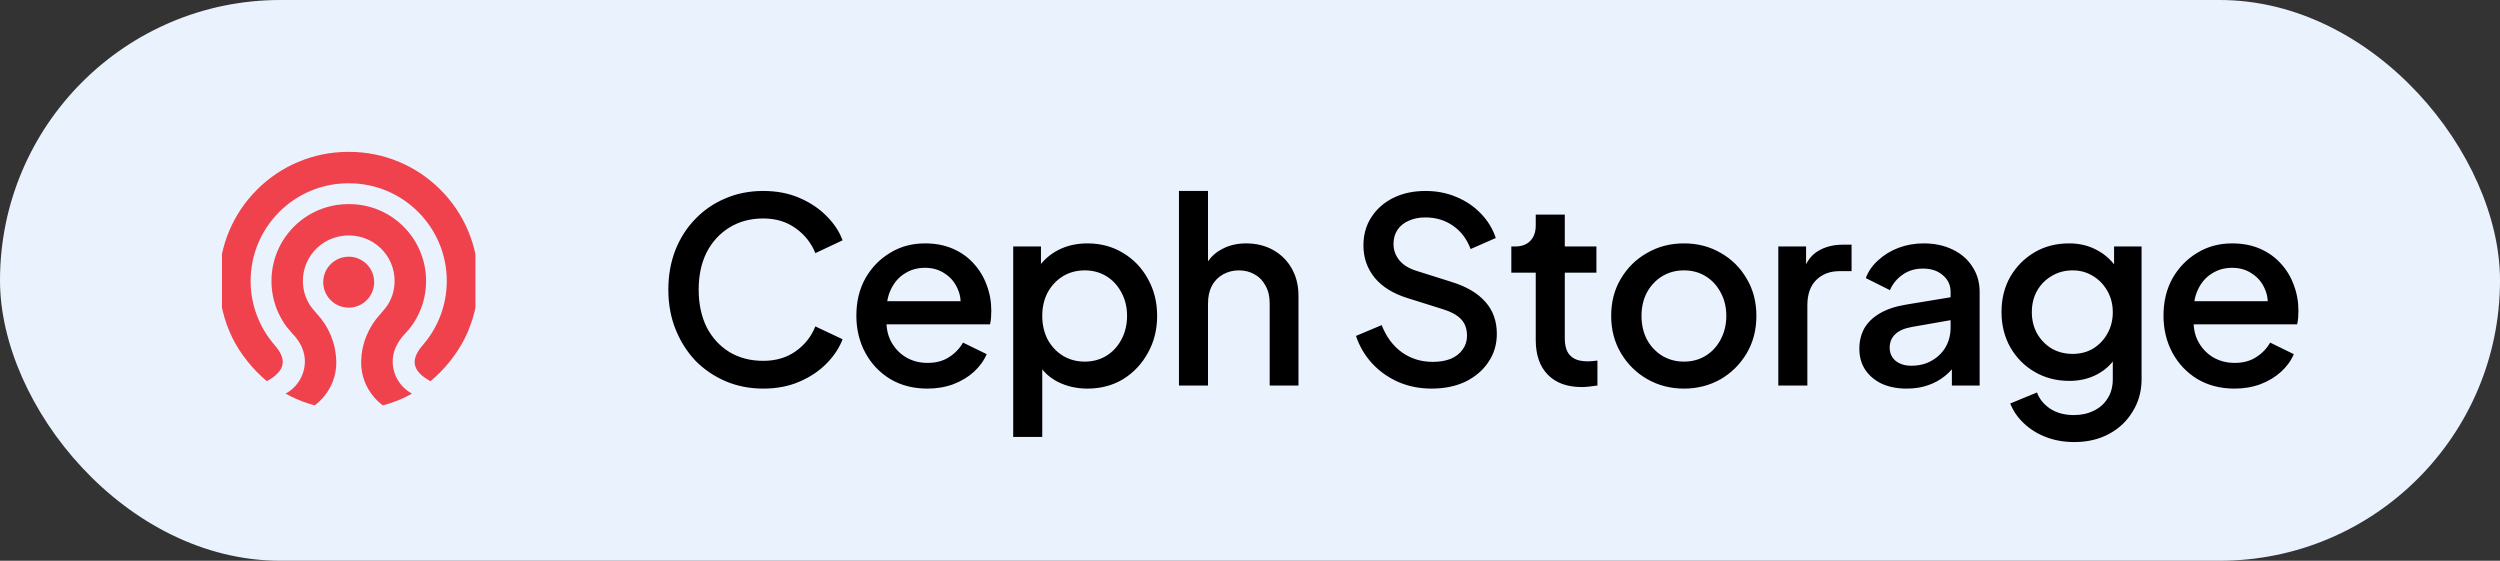
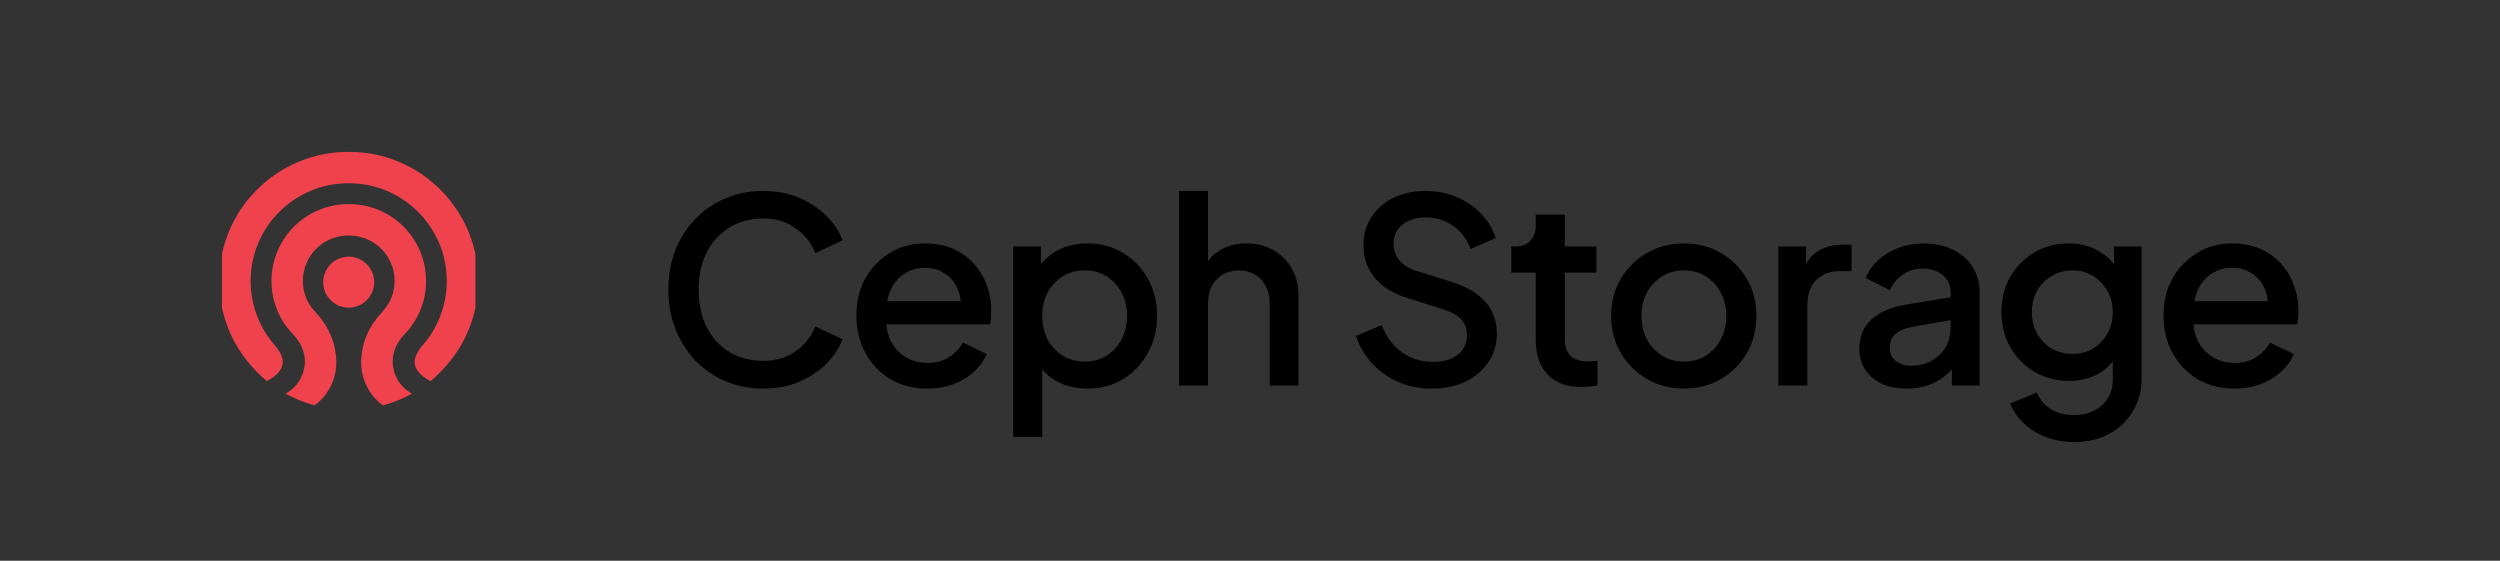
<svg xmlns="http://www.w3.org/2000/svg" width="214" height="48" viewBox="0 0 214 48" fill="none">
  <rect x="0" y="0" width="214" height="48" fill="#333333" stroke="none" />
-   <rect width="214" height="48" rx="24" fill="#EAF2FD" />
  <g clip-path="url(#clip0_2765_8423)">
    <path d="M36.855 32.63C36.066 32.207 35.616 31.738 35.516 31.224C35.42 30.727 35.642 30.174 36.195 29.533C37.516 28.017 38.244 26.069 38.244 24.048C38.244 19.439 34.494 15.69 29.886 15.69H29.811C25.202 15.69 21.454 19.439 21.454 24.048C21.452 26.064 22.18 28.013 23.503 29.534C24.061 30.178 24.277 30.709 24.184 31.202C24.088 31.715 23.637 32.194 22.842 32.629C21.622 31.612 20.543 30.254 19.878 28.892C19.521 28.153 19.24 27.372 19.052 26.572C18.86 25.749 18.76 24.9 18.76 24.049C18.757 22.571 19.052 21.108 19.627 19.747C20.183 18.434 20.988 17.242 21.999 16.236C23.005 15.227 24.197 14.423 25.51 13.868C26.873 13.292 28.32 13 29.811 13H29.886C31.363 12.997 32.827 13.292 34.187 13.868C35.503 14.425 36.685 15.222 37.699 16.236C38.708 17.242 39.512 18.434 40.067 19.747C40.642 21.108 40.938 22.571 40.935 24.048C40.935 24.898 40.838 25.744 40.645 26.571C40.458 27.372 40.181 28.152 39.819 28.891C39.154 30.254 38.076 31.612 36.855 32.629M32.778 34.697C32.649 34.616 32.211 34.29 31.784 33.698C31.373 33.132 30.89 32.193 30.916 30.935C30.932 30.178 31.084 29.441 31.371 28.745C31.654 28.055 32.058 27.423 32.573 26.867L32.576 26.863L32.69 26.731C32.885 26.505 33.086 26.272 33.246 25.999C33.441 25.673 33.584 25.32 33.674 24.951C33.806 24.39 33.813 23.807 33.695 23.243C33.586 22.727 33.37 22.228 33.062 21.797C32.765 21.38 32.379 21.016 31.944 20.745C31.486 20.461 30.975 20.274 30.441 20.198C30.259 20.171 30.075 20.158 29.891 20.159H29.812C29.628 20.159 29.444 20.172 29.262 20.198C28.729 20.274 28.217 20.461 27.759 20.745C27.325 21.016 26.938 21.38 26.641 21.797C26.334 22.231 26.119 22.723 26.008 23.243C25.89 23.807 25.897 24.39 26.03 24.951C26.115 25.308 26.259 25.664 26.456 25.999C26.617 26.272 26.818 26.505 27.013 26.731L27.127 26.863L27.13 26.867C27.641 27.415 28.049 28.051 28.333 28.745C28.617 29.44 28.769 30.175 28.788 30.935C28.814 32.193 28.331 33.132 27.921 33.698C27.492 34.29 27.054 34.616 26.926 34.697L26.285 34.505C25.648 34.291 25.032 34.019 24.445 33.693C24.943 33.425 25.36 33.026 25.651 32.54C25.942 32.054 26.096 31.499 26.097 30.932C26.097 30.167 25.799 29.433 25.213 28.755C25.204 28.745 25.195 28.736 25.188 28.729L25.013 28.537L24.543 27.986C24.007 27.268 23.623 26.448 23.415 25.577C23.192 24.629 23.179 23.644 23.379 22.691C23.566 21.81 23.931 20.976 24.451 20.241C24.958 19.531 25.599 18.927 26.338 18.464C27.107 17.985 27.988 17.664 28.886 17.536C29.193 17.493 29.503 17.471 29.813 17.471H29.896C30.206 17.471 30.516 17.493 30.824 17.536C31.728 17.666 32.595 17.982 33.371 18.464C34.105 18.922 34.758 19.537 35.259 20.242C35.776 20.971 36.147 21.818 36.332 22.691C36.531 23.644 36.518 24.629 36.295 25.577C36.087 26.448 35.703 27.268 35.167 27.986C35.024 28.181 34.865 28.352 34.696 28.537L34.526 28.725C34.524 28.726 34.523 28.728 34.521 28.729C34.514 28.736 34.505 28.745 34.496 28.756C33.902 29.471 33.613 30.18 33.613 30.935C33.613 32.091 34.255 33.152 35.266 33.696C34.678 34.022 34.062 34.294 33.425 34.507L32.784 34.7M29.848 26.335C28.646 26.335 27.667 25.356 27.667 24.153C27.667 22.951 28.646 21.972 29.848 21.972C31.051 21.972 32.029 22.951 32.029 24.153C32.029 24.732 31.799 25.286 31.39 25.695C30.981 26.104 30.427 26.334 29.848 26.335Z" fill="#F0424D" />
  </g>
  <path d="M65.328 33.264C64.169 33.264 63.091 33.051 62.094 32.626C61.111 32.201 60.253 31.614 59.52 30.866C58.801 30.103 58.237 29.209 57.826 28.182C57.415 27.155 57.21 26.026 57.21 24.794C57.21 23.577 57.408 22.455 57.804 21.428C58.215 20.387 58.787 19.492 59.52 18.744C60.253 17.981 61.111 17.395 62.094 16.984C63.077 16.559 64.155 16.346 65.328 16.346C66.487 16.346 67.521 16.544 68.43 16.94C69.354 17.336 70.131 17.857 70.762 18.502C71.393 19.133 71.847 19.822 72.126 20.57L69.794 21.67C69.442 20.79 68.877 20.079 68.1 19.536C67.337 18.979 66.413 18.7 65.328 18.7C64.243 18.7 63.282 18.957 62.446 19.47C61.61 19.983 60.957 20.695 60.488 21.604C60.033 22.513 59.806 23.577 59.806 24.794C59.806 26.011 60.033 27.082 60.488 28.006C60.957 28.915 61.61 29.627 62.446 30.14C63.282 30.639 64.243 30.888 65.328 30.888C66.413 30.888 67.337 30.617 68.1 30.074C68.877 29.531 69.442 28.82 69.794 27.94L72.126 29.04C71.847 29.773 71.393 30.463 70.762 31.108C70.131 31.753 69.354 32.274 68.43 32.67C67.521 33.066 66.487 33.264 65.328 33.264ZM79.377 33.264C78.189 33.264 77.133 32.993 76.209 32.45C75.299 31.893 74.588 31.145 74.075 30.206C73.561 29.253 73.305 28.189 73.305 27.016C73.305 25.813 73.561 24.75 74.075 23.826C74.603 22.902 75.307 22.176 76.187 21.648C77.067 21.105 78.064 20.834 79.179 20.834C80.073 20.834 80.873 20.988 81.577 21.296C82.281 21.604 82.875 22.029 83.359 22.572C83.843 23.1 84.209 23.709 84.459 24.398C84.723 25.087 84.855 25.821 84.855 26.598C84.855 26.789 84.847 26.987 84.833 27.192C84.818 27.397 84.789 27.588 84.745 27.764H75.263V25.784H83.337L82.149 26.686C82.295 25.967 82.244 25.329 81.995 24.772C81.76 24.2 81.393 23.753 80.895 23.43C80.411 23.093 79.839 22.924 79.179 22.924C78.519 22.924 77.932 23.093 77.419 23.43C76.905 23.753 76.509 24.222 76.231 24.838C75.952 25.439 75.842 26.173 75.901 27.038C75.827 27.845 75.937 28.549 76.231 29.15C76.539 29.751 76.964 30.221 77.507 30.558C78.064 30.895 78.695 31.064 79.399 31.064C80.117 31.064 80.726 30.903 81.225 30.58C81.738 30.257 82.141 29.839 82.435 29.326L84.459 30.316C84.224 30.873 83.857 31.379 83.359 31.834C82.875 32.274 82.288 32.626 81.599 32.89C80.924 33.139 80.183 33.264 79.377 33.264ZM86.731 37.4V21.098H89.107V23.562L88.821 22.99C89.261 22.315 89.848 21.787 90.581 21.406C91.314 21.025 92.15 20.834 93.089 20.834C94.218 20.834 95.23 21.105 96.125 21.648C97.034 22.191 97.746 22.931 98.259 23.87C98.787 24.809 99.051 25.865 99.051 27.038C99.051 28.211 98.787 29.267 98.259 30.206C97.746 31.145 97.042 31.893 96.147 32.45C95.252 32.993 94.233 33.264 93.089 33.264C92.165 33.264 91.322 33.073 90.559 32.692C89.811 32.311 89.232 31.761 88.821 31.042L89.217 30.58V37.4H86.731ZM92.847 30.954C93.551 30.954 94.174 30.785 94.717 30.448C95.26 30.111 95.685 29.649 95.993 29.062C96.316 28.461 96.477 27.786 96.477 27.038C96.477 26.29 96.316 25.623 95.993 25.036C95.685 24.449 95.26 23.987 94.717 23.65C94.174 23.313 93.551 23.144 92.847 23.144C92.158 23.144 91.534 23.313 90.977 23.65C90.434 23.987 90.002 24.449 89.679 25.036C89.371 25.623 89.217 26.29 89.217 27.038C89.217 27.786 89.371 28.461 89.679 29.062C90.002 29.649 90.434 30.111 90.977 30.448C91.534 30.785 92.158 30.954 92.847 30.954ZM100.919 33V16.346H103.405V23.43L103.009 23.122C103.303 22.374 103.772 21.809 104.417 21.428C105.063 21.032 105.811 20.834 106.661 20.834C107.541 20.834 108.319 21.025 108.993 21.406C109.668 21.787 110.196 22.315 110.577 22.99C110.959 23.665 111.149 24.435 111.149 25.3V33H108.685V25.982C108.685 25.381 108.568 24.875 108.333 24.464C108.113 24.039 107.805 23.716 107.409 23.496C107.013 23.261 106.559 23.144 106.045 23.144C105.547 23.144 105.092 23.261 104.681 23.496C104.285 23.716 103.97 24.039 103.735 24.464C103.515 24.889 103.405 25.395 103.405 25.982V33H100.919ZM122.54 33.264C121.513 33.264 120.56 33.073 119.68 32.692C118.8 32.296 118.052 31.761 117.436 31.086C116.82 30.411 116.365 29.634 116.072 28.754L118.272 27.83C118.668 28.842 119.247 29.619 120.01 30.162C120.772 30.705 121.652 30.976 122.65 30.976C123.236 30.976 123.75 30.888 124.19 30.712C124.63 30.521 124.967 30.257 125.202 29.92C125.451 29.583 125.576 29.194 125.576 28.754C125.576 28.153 125.407 27.676 125.07 27.324C124.732 26.972 124.234 26.693 123.574 26.488L120.494 25.52C119.262 25.139 118.323 24.559 117.678 23.782C117.032 22.99 116.71 22.066 116.71 21.01C116.71 20.086 116.937 19.279 117.392 18.59C117.846 17.886 118.47 17.336 119.262 16.94C120.068 16.544 120.985 16.346 122.012 16.346C122.994 16.346 123.889 16.522 124.696 16.874C125.502 17.211 126.192 17.681 126.764 18.282C127.35 18.883 127.776 19.58 128.04 20.372L125.884 21.318C125.561 20.453 125.055 19.785 124.366 19.316C123.691 18.847 122.906 18.612 122.012 18.612C121.469 18.612 120.992 18.707 120.582 18.898C120.171 19.074 119.848 19.338 119.614 19.69C119.394 20.027 119.284 20.423 119.284 20.878C119.284 21.406 119.452 21.875 119.79 22.286C120.127 22.697 120.64 23.005 121.33 23.21L124.19 24.112C125.495 24.508 126.478 25.08 127.138 25.828C127.798 26.561 128.128 27.478 128.128 28.578C128.128 29.487 127.886 30.294 127.402 30.998C126.932 31.702 126.28 32.259 125.444 32.67C124.608 33.066 123.64 33.264 122.54 33.264ZM135.398 33.132C134.151 33.132 133.183 32.78 132.494 32.076C131.804 31.372 131.46 30.382 131.46 29.106V23.342H129.37V21.098H129.7C130.257 21.098 130.69 20.937 130.998 20.614C131.306 20.291 131.46 19.851 131.46 19.294V18.37H133.946V21.098H136.652V23.342H133.946V28.996C133.946 29.407 134.012 29.759 134.144 30.052C134.276 30.331 134.488 30.551 134.782 30.712C135.075 30.859 135.456 30.932 135.926 30.932C136.043 30.932 136.175 30.925 136.322 30.91C136.468 30.895 136.608 30.881 136.74 30.866V33C136.534 33.029 136.307 33.059 136.058 33.088C135.808 33.117 135.588 33.132 135.398 33.132ZM144.143 33.264C142.999 33.264 141.95 32.993 140.997 32.45C140.058 31.907 139.31 31.167 138.753 30.228C138.195 29.289 137.917 28.226 137.917 27.038C137.917 25.835 138.195 24.772 138.753 23.848C139.31 22.909 140.058 22.176 140.997 21.648C141.935 21.105 142.984 20.834 144.143 20.834C145.316 20.834 146.365 21.105 147.289 21.648C148.227 22.176 148.968 22.909 149.511 23.848C150.068 24.772 150.347 25.835 150.347 27.038C150.347 28.241 150.068 29.311 149.511 30.25C148.953 31.189 148.205 31.929 147.267 32.472C146.328 33 145.287 33.264 144.143 33.264ZM144.143 30.954C144.847 30.954 145.47 30.785 146.013 30.448C146.555 30.111 146.981 29.649 147.289 29.062C147.611 28.461 147.773 27.786 147.773 27.038C147.773 26.29 147.611 25.623 147.289 25.036C146.981 24.449 146.555 23.987 146.013 23.65C145.47 23.313 144.847 23.144 144.143 23.144C143.453 23.144 142.83 23.313 142.273 23.65C141.73 23.987 141.297 24.449 140.975 25.036C140.667 25.623 140.513 26.29 140.513 27.038C140.513 27.786 140.667 28.461 140.975 29.062C141.297 29.649 141.73 30.111 142.273 30.448C142.83 30.785 143.453 30.954 144.143 30.954ZM152.224 33V21.098H154.6V23.496L154.38 23.144C154.644 22.367 155.069 21.809 155.656 21.472C156.243 21.12 156.947 20.944 157.768 20.944H158.494V23.21H157.46C156.639 23.21 155.971 23.467 155.458 23.98C154.959 24.479 154.71 25.197 154.71 26.136V33H152.224ZM163.209 33.264C162.402 33.264 161.691 33.125 161.075 32.846C160.473 32.553 160.004 32.157 159.667 31.658C159.329 31.145 159.161 30.543 159.161 29.854C159.161 29.209 159.3 28.629 159.579 28.116C159.872 27.603 160.319 27.17 160.921 26.818C161.522 26.466 162.277 26.217 163.187 26.07L167.323 25.388V27.346L163.671 27.984C163.011 28.101 162.527 28.314 162.219 28.622C161.911 28.915 161.757 29.297 161.757 29.766C161.757 30.221 161.925 30.595 162.263 30.888C162.615 31.167 163.062 31.306 163.605 31.306C164.279 31.306 164.866 31.159 165.365 30.866C165.878 30.573 166.274 30.184 166.553 29.7C166.831 29.201 166.971 28.651 166.971 28.05V24.992C166.971 24.405 166.751 23.929 166.311 23.562C165.885 23.181 165.313 22.99 164.595 22.99C163.935 22.99 163.355 23.166 162.857 23.518C162.373 23.855 162.013 24.295 161.779 24.838L159.711 23.804C159.931 23.217 160.29 22.704 160.789 22.264C161.287 21.809 161.867 21.457 162.527 21.208C163.201 20.959 163.913 20.834 164.661 20.834C165.599 20.834 166.428 21.01 167.147 21.362C167.88 21.714 168.445 22.205 168.841 22.836C169.251 23.452 169.457 24.171 169.457 24.992V33H167.081V30.844L167.587 30.91C167.308 31.394 166.949 31.812 166.509 32.164C166.083 32.516 165.592 32.787 165.035 32.978C164.492 33.169 163.883 33.264 163.209 33.264ZM177.555 37.84C176.69 37.84 175.891 37.701 175.157 37.422C174.424 37.143 173.793 36.755 173.265 36.256C172.737 35.772 172.341 35.2 172.077 34.54L174.365 33.594C174.571 34.151 174.945 34.613 175.487 34.98C176.045 35.347 176.727 35.53 177.533 35.53C178.164 35.53 178.729 35.405 179.227 35.156C179.726 34.921 180.122 34.569 180.415 34.1C180.709 33.645 180.855 33.095 180.855 32.45V29.766L181.295 30.272C180.885 31.035 180.313 31.614 179.579 32.01C178.861 32.406 178.047 32.604 177.137 32.604C176.037 32.604 175.047 32.347 174.167 31.834C173.287 31.321 172.591 30.617 172.077 29.722C171.579 28.827 171.329 27.823 171.329 26.708C171.329 25.579 171.579 24.574 172.077 23.694C172.591 22.814 173.28 22.117 174.145 21.604C175.011 21.091 176.001 20.834 177.115 20.834C178.025 20.834 178.831 21.032 179.535 21.428C180.254 21.809 180.841 22.367 181.295 23.1L180.965 23.716V21.098H183.319V32.45C183.319 33.477 183.07 34.393 182.571 35.2C182.087 36.021 181.413 36.667 180.547 37.136C179.682 37.605 178.685 37.84 177.555 37.84ZM177.423 30.294C178.083 30.294 178.67 30.14 179.183 29.832C179.697 29.509 180.1 29.084 180.393 28.556C180.701 28.013 180.855 27.405 180.855 26.73C180.855 26.055 180.701 25.447 180.393 24.904C180.085 24.361 179.675 23.936 179.161 23.628C178.648 23.305 178.069 23.144 177.423 23.144C176.749 23.144 176.147 23.305 175.619 23.628C175.091 23.936 174.673 24.361 174.365 24.904C174.072 25.432 173.925 26.041 173.925 26.73C173.925 27.39 174.072 27.991 174.365 28.534C174.673 29.077 175.091 29.509 175.619 29.832C176.147 30.14 176.749 30.294 177.423 30.294ZM191.267 33.264C190.079 33.264 189.023 32.993 188.099 32.45C187.19 31.893 186.479 31.145 185.965 30.206C185.452 29.253 185.195 28.189 185.195 27.016C185.195 25.813 185.452 24.75 185.965 23.826C186.493 22.902 187.197 22.176 188.077 21.648C188.957 21.105 189.955 20.834 191.069 20.834C191.964 20.834 192.763 20.988 193.467 21.296C194.171 21.604 194.765 22.029 195.249 22.572C195.733 23.1 196.1 23.709 196.349 24.398C196.613 25.087 196.745 25.821 196.745 26.598C196.745 26.789 196.738 26.987 196.723 27.192C196.709 27.397 196.679 27.588 196.635 27.764H187.153V25.784H195.227L194.039 26.686C194.186 25.967 194.135 25.329 193.885 24.772C193.651 24.2 193.284 23.753 192.785 23.43C192.301 23.093 191.729 22.924 191.069 22.924C190.409 22.924 189.823 23.093 189.309 23.43C188.796 23.753 188.4 24.222 188.121 24.838C187.843 25.439 187.733 26.173 187.791 27.038C187.718 27.845 187.828 28.549 188.121 29.15C188.429 29.751 188.855 30.221 189.397 30.558C189.955 30.895 190.585 31.064 191.289 31.064C192.008 31.064 192.617 30.903 193.115 30.58C193.629 30.257 194.032 29.839 194.325 29.326L196.349 30.316C196.115 30.873 195.748 31.379 195.249 31.834C194.765 32.274 194.179 32.626 193.489 32.89C192.815 33.139 192.074 33.264 191.267 33.264Z" fill="black" />
  <defs>
    <clipPath id="clip0_2765_8423">
      <rect width="21.697" height="21.697" fill="white" transform="translate(19 13)" />
    </clipPath>
  </defs>
</svg>